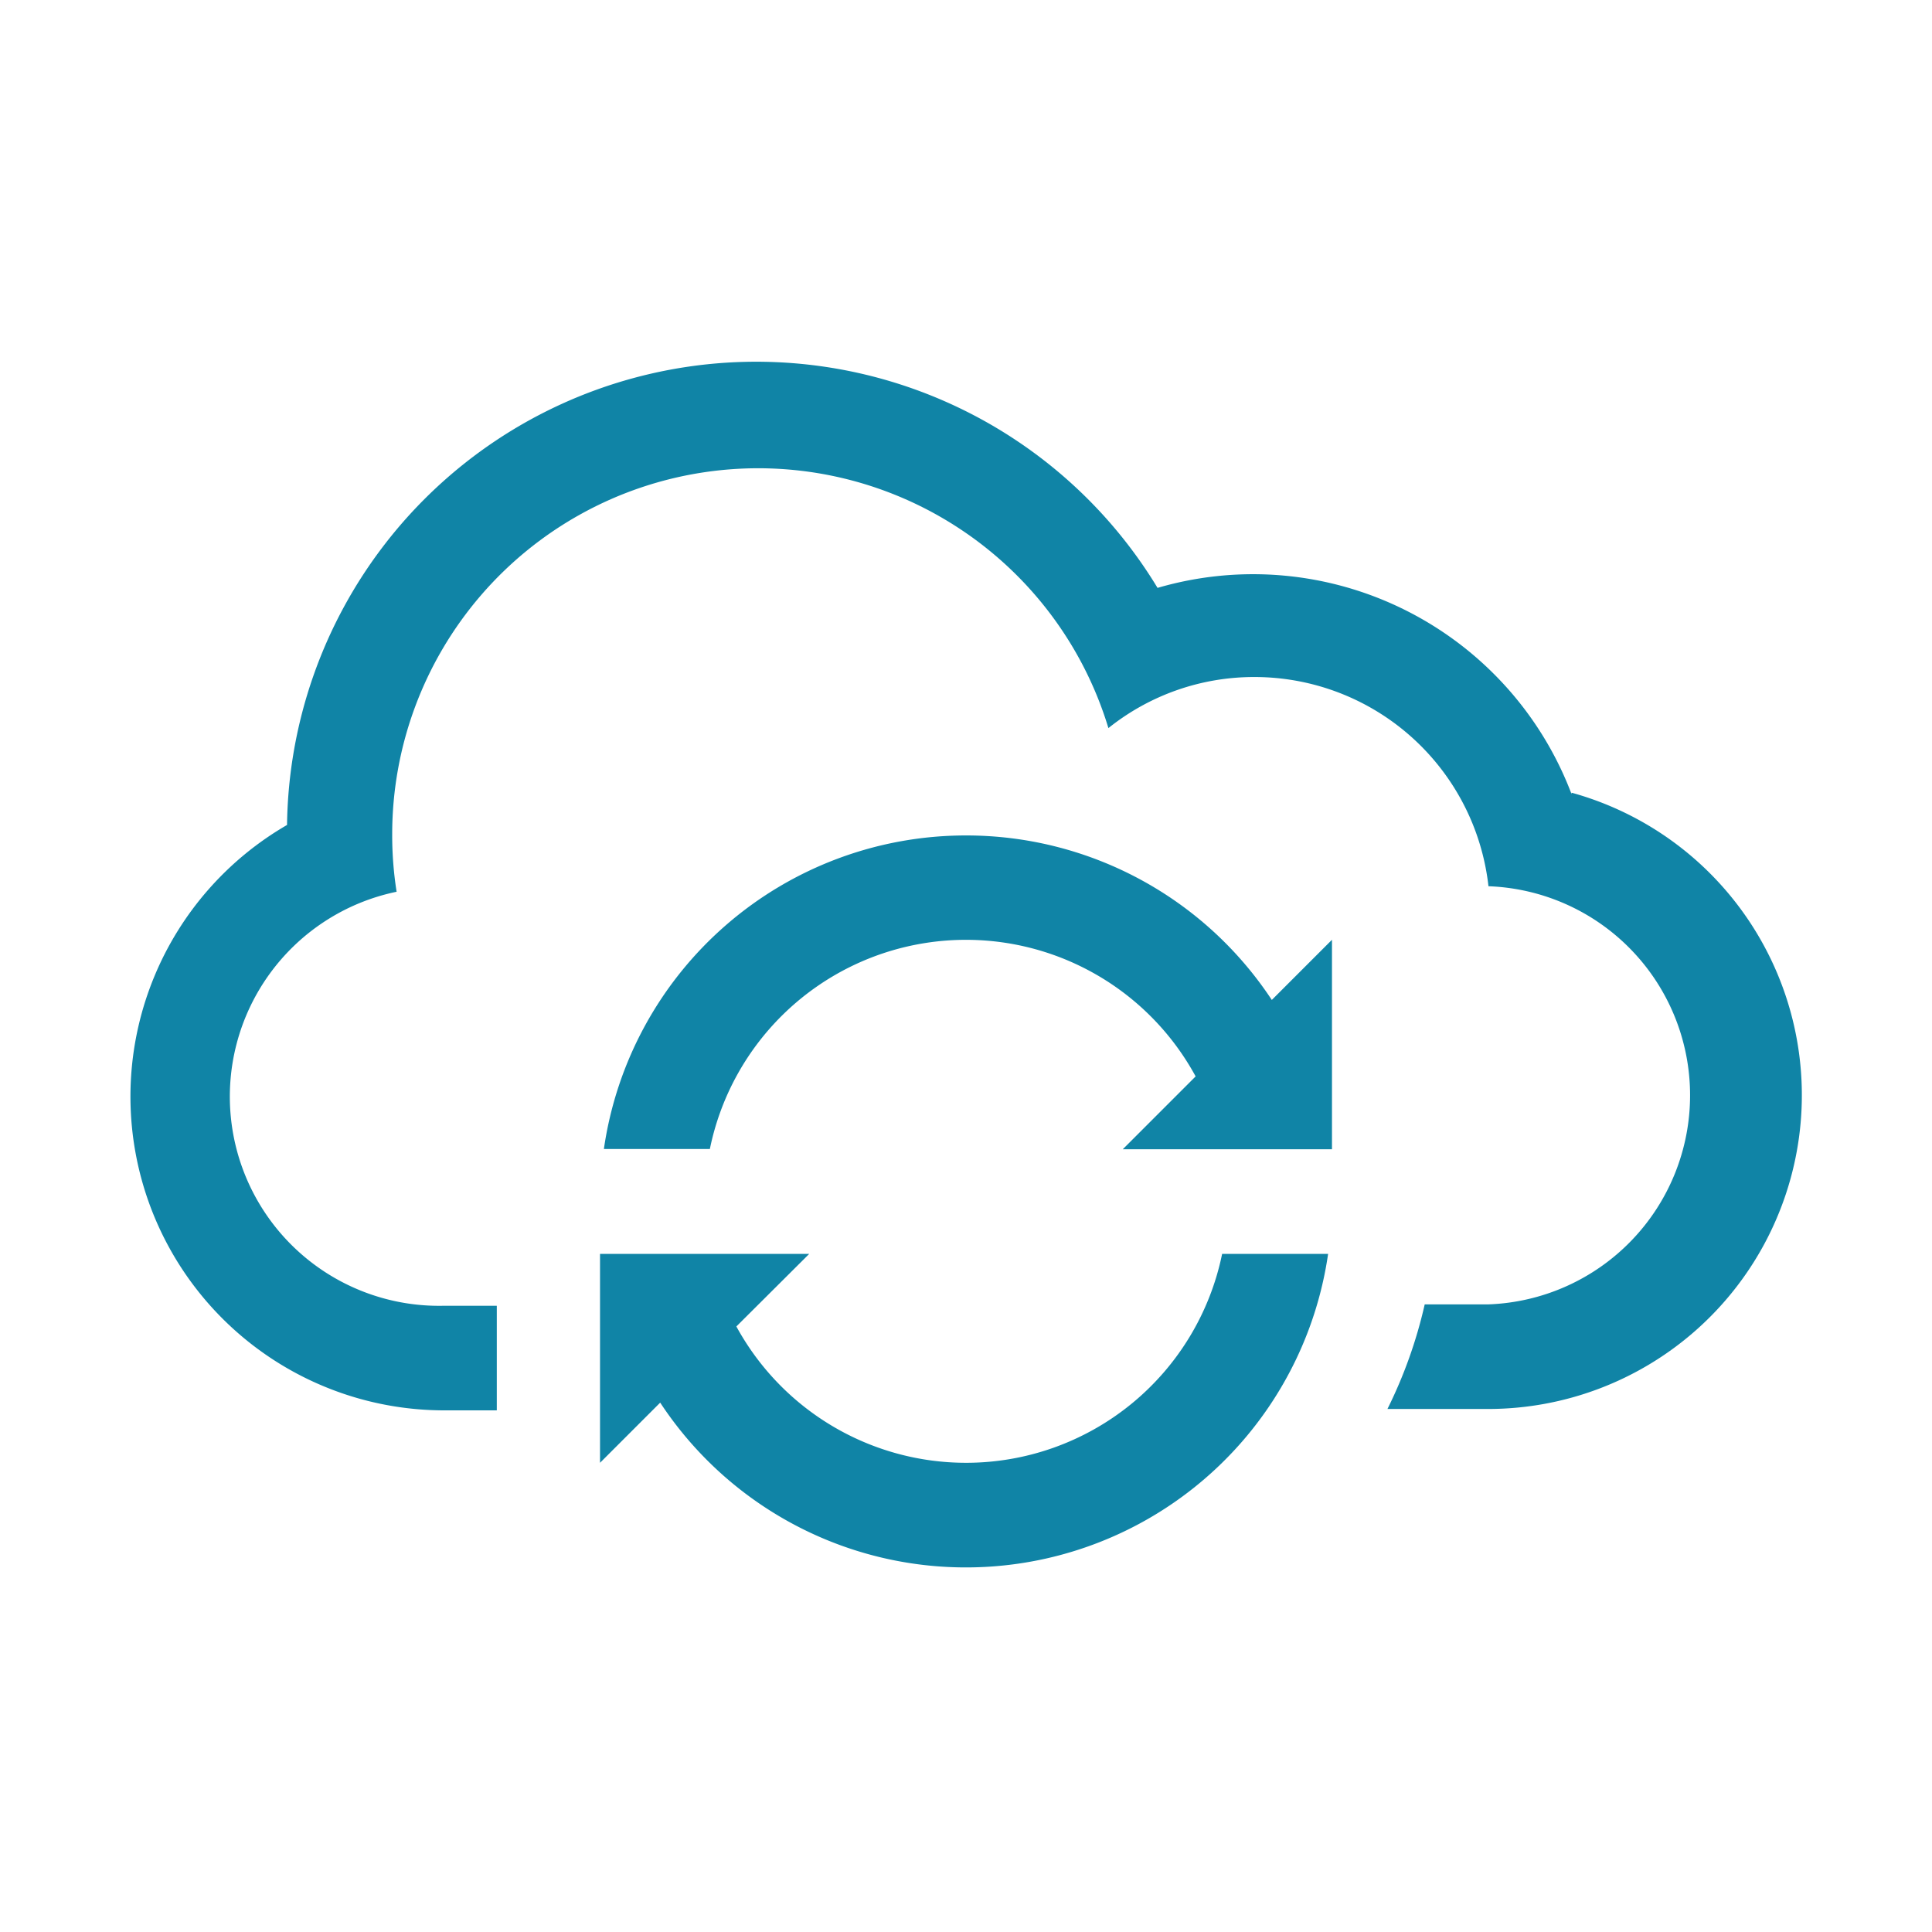
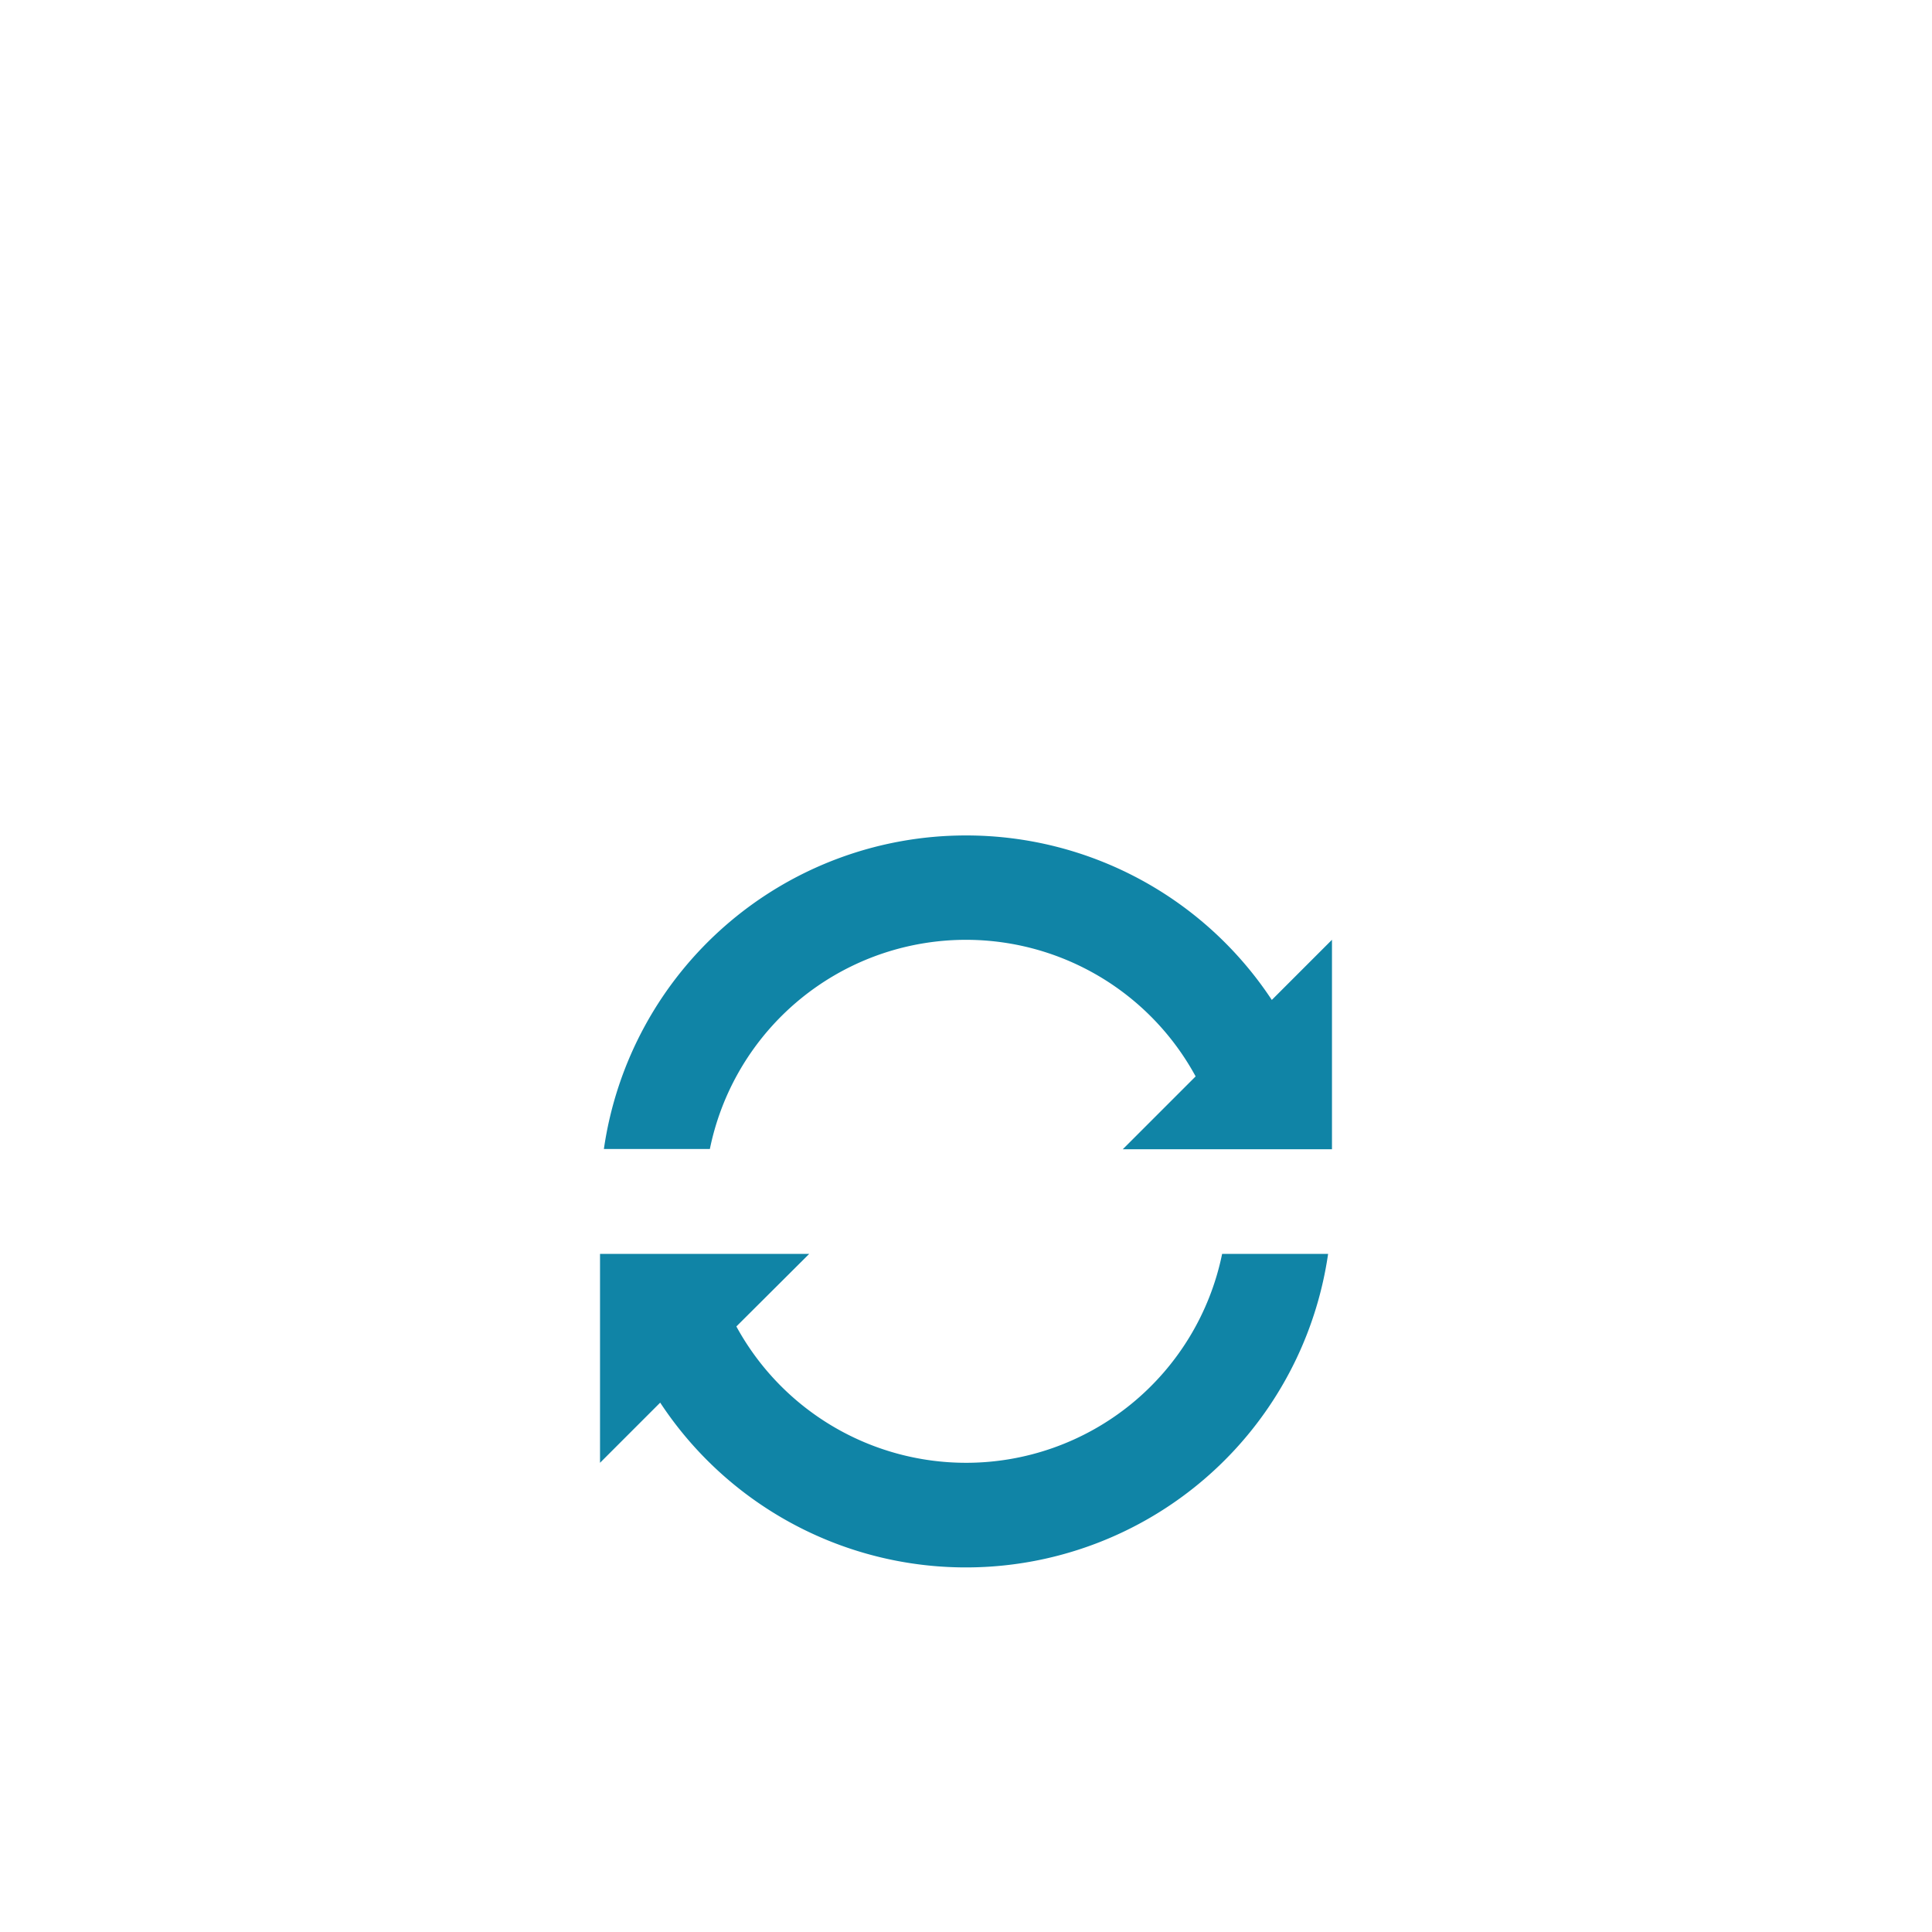
<svg xmlns="http://www.w3.org/2000/svg" id="Calque_1" data-name="Calque 1" viewBox="0 0 70 70">
  <defs>
    <style>.cls-1{fill:#1084a6;}</style>
  </defs>
  <title>icon-saas-hov</title>
  <path class="cls-1" d="M35,30.27A13.25,13.25,0,0,0,21.88,41.63h3.84A9.47,9.47,0,0,1,43.32,39l-2.64,2.64h7.58V34.05l-2.18,2.18A13.26,13.26,0,0,0,35,30.27Z" />
  <path class="cls-1" d="M35,53a9.48,9.48,0,0,1-8.32-4.94l2.64-2.63H21.74V53l2.18-2.18a13.26,13.26,0,0,0,24.2-5.39H44.28A9.47,9.47,0,0,1,35,53Z" />
-   <path class="cls-1" d="M56.94,28.77a12.34,12.34,0,0,0-15-7.47,17,17,0,0,0-31.54,8.59A11.37,11.37,0,0,0,16.06,51.1H18V47.31h-1.9a7.58,7.58,0,0,1-1.73-15,13.1,13.1,0,0,1-.16-2.09,13.26,13.26,0,0,1,25.95-3.84,8.44,8.44,0,0,1,5.3-1.85,8.53,8.53,0,0,1,8.47,7.58h0a7.58,7.58,0,0,1,0,15.15H51.62a16.91,16.91,0,0,1-1.35,3.79h3.67a11.37,11.37,0,0,0,3-22.33Z" />
</svg>